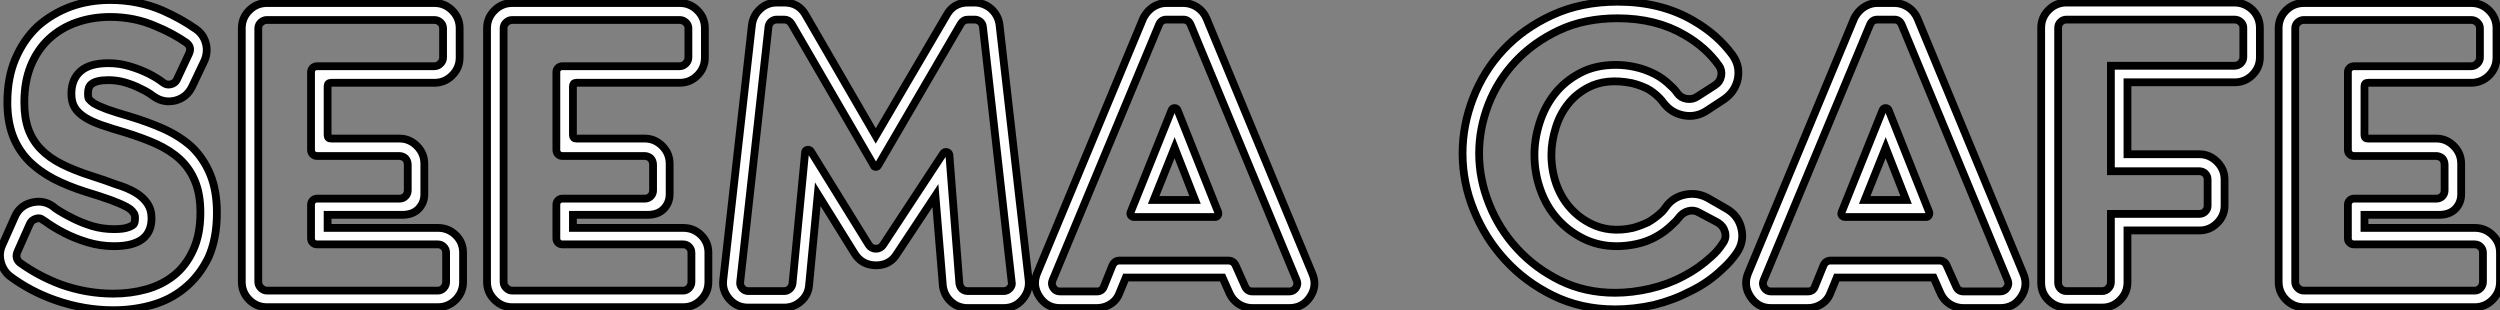
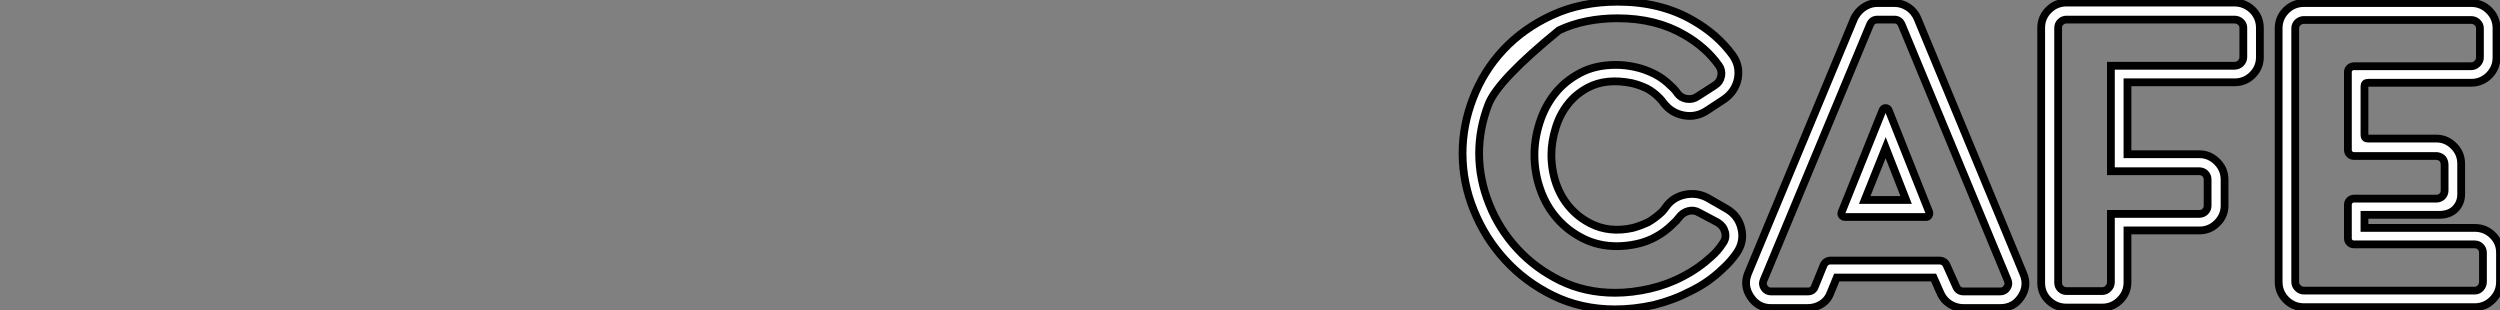
<svg xmlns="http://www.w3.org/2000/svg" viewBox="0.903 -39.59 321.317 39.87">
  <rect x="0.903" y="-39.59" width="321.317" height="39.87" fill="#808080" stroke="none" />
-   <path d="M27.94-17.14L27.94-17.14Q28.78-15.06 28.78-12.26L28.78-12.26Q28.78-8.96 27.72-6.55L27.72-6.55Q26.54-4.09 24.58-2.52L24.58-2.52Q22.74-1.01 20.27-0.34L20.27-0.34Q17.98 0.28 15.46 0.28L15.46 0.28Q11.70 0.28 8.01-1.01L8.01-1.01Q4.82-2.13 2.18-4.09L2.18-4.09Q1.29-4.82 1.01-5.94Q0.73-7.06 1.18-8.06L1.18-8.06L2.80-11.70Q3.42-13.16 4.96-13.55Q6.50-13.94 7.73-13.05L7.73-13.05L8.01-12.82Q8.90-12.21 10.14-11.59L10.14-11.59Q11.31-10.98 12.77-10.53L12.77-10.53Q14.11-10.14 15.57-10.14L15.57-10.14Q16.80-10.14 17.44-10.39Q18.09-10.64 18.17-10.89Q18.26-11.14 18.26-11.56Q18.26-11.98 18.09-12.21L18.09-12.21Q17.81-12.66 17.19-12.99L17.19-12.99Q16.35-13.44 15.12-13.89L15.12-13.89Q13.72-14.39 11.87-14.95L11.87-14.95Q9.58-15.68 7.84-16.58L7.84-16.58Q5.94-17.58 4.59-18.93L4.59-18.93Q3.19-20.38 2.52-22.23L2.52-22.23Q1.85-24.08 1.85-26.43L1.85-26.43Q1.85-29.57 2.86-31.98L2.86-31.98Q3.92-34.50 5.77-36.23L5.77-36.23Q7.62-37.86 10.02-38.75L10.02-38.75Q12.38-39.59 15.06-39.59L15.06-39.59Q18.65-39.59 21.78-38.25L21.78-38.25Q24.19-37.18 26.10-35.84L26.10-35.84Q27.05-35.17 27.36-34.02Q27.66-32.87 27.16-31.75L27.16-31.75L25.59-28.45Q24.92-27.05 23.41-26.66L23.41-26.66Q21.95-26.32 20.72-27.16L20.72-27.16L20.55-27.27Q19.99-27.72 19.04-28.17L19.04-28.17Q18.09-28.67 16.91-29.01L16.91-29.01Q15.90-29.29 14.84-29.29L14.84-29.29Q13.27-29.29 12.66-28.78L12.66-28.78Q12.21-28.45 12.21-27.55L12.21-27.55Q12.21-27.05 12.32-26.88L12.32-26.88Q12.54-26.60 12.94-26.32L12.94-26.32Q13.61-25.93 14.67-25.54L14.67-25.54Q15.96-25.09 17.53-24.64L17.53-24.64Q19.94-23.91 21.84-23.07L21.84-23.07Q23.97-22.12 25.54-20.72L25.54-20.72Q27.10-19.21 27.94-17.14ZM23.27-4.20Q24.81-5.43 25.73-7.45Q26.66-9.46 26.66-12.26L26.66-12.26Q26.66-14.62 25.98-16.27Q25.31-17.92 24.05-19.10Q22.79-20.27 20.94-21.11L20.94-21.11Q19.15-21.90 16.97-22.57L16.97-22.57Q15.23-23.07 13.94-23.52L13.94-23.52Q12.66-23.97 11.82-24.50Q10.98-25.03 10.53-25.73Q10.08-26.43 10.08-27.55L10.08-27.55Q10.08-29.40 11.26-30.44Q12.43-31.47 14.84-31.47L14.84-31.47Q16.24-31.47 17.53-31.08L17.53-31.08Q18.87-30.69 19.99-30.13Q21.11-29.57 21.90-28.95L21.90-28.95Q22.34-28.62 22.88-28.76Q23.41-28.90 23.63-29.34L23.63-29.34L25.20-32.70Q25.59-33.54 24.86-34.10L24.86-34.10Q23.07-35.34 20.89-36.23L20.89-36.23Q18.20-37.41 15.06-37.41L15.06-37.41Q12.77-37.41 10.75-36.71Q8.74-36.01 7.22-34.61Q5.71-33.21 4.87-31.16Q4.03-29.12 4.03-26.43L4.03-26.43Q4.03-24.42 4.56-22.96Q5.10-21.50 6.16-20.41Q7.22-19.32 8.82-18.51Q10.42-17.70 12.54-17.02L12.54-17.02Q14.45-16.41 15.79-15.90L15.79-15.90Q17.25-15.46 18.26-14.87Q19.26-14.28 19.82-13.47Q20.38-12.66 20.38-11.54L20.38-11.54Q20.38-7.95 15.57-7.95L15.57-7.95Q13.78-7.95 12.12-8.46Q10.47-8.96 9.13-9.66Q7.78-10.36 6.78-11.09L6.78-11.09Q6.72-11.14 6.44-11.31L6.44-11.31Q6.05-11.65 5.52-11.48Q4.98-11.31 4.76-10.86L4.76-10.86L3.14-7.22Q2.80-6.38 3.47-5.82L3.47-5.82Q5.88-4.09 8.74-3.02L8.74-3.02Q12.04-1.85 15.46-1.85L15.46-1.85Q17.70-1.85 19.71-2.41Q21.73-2.97 23.27-4.20ZM43.01-10.30L57.18-10.30Q58.52-10.30 59.47-9.38Q60.42-8.46 60.42-7.11L60.42-7.11L60.42-3.36Q60.42-2.02 59.47-1.06Q58.52-0.11 57.18-0.11L57.18-0.11L35.22-0.11Q33.88-0.11 32.93-1.06Q31.98-2.02 31.98-3.36L31.98-3.36L31.98-35.95Q31.98-37.30 32.93-38.25Q33.88-39.20 35.22-39.20L35.22-39.20L56.73-39.20Q58.07-39.20 59.02-38.25Q59.98-37.30 59.98-35.95L59.98-35.95L59.98-32.20Q59.98-30.86 59.02-29.90Q58.07-28.95 56.73-28.95L56.73-28.95L43.46-28.95Q43.01-28.95 43.01-28.50L43.01-28.50L43.01-22.23Q43.01-21.78 43.46-21.78L43.46-21.78L52.25-21.78Q53.54-21.78 54.49-20.83Q55.44-19.88 55.44-18.54L55.44-18.54L55.44-14.62Q55.44-13.50 54.66-12.71L54.66-12.71Q53.87-11.93 52.42-11.98L52.42-11.98L52.25-11.98L43.01-11.98L43.01-10.30ZM58.24-3.36L58.24-3.36L58.24-7.11Q58.24-7.56 57.93-7.87Q57.62-8.18 57.18-8.18L57.18-8.18L41.66-8.18Q41.33-8.18 41.10-8.40Q40.88-8.62 40.88-8.96L40.88-8.96L40.88-13.27Q40.88-13.61 41.10-13.83Q41.33-14.06 41.66-14.06L41.66-14.06L52.25-14.06Q52.70-14.06 53.00-14.36Q53.31-14.67 53.31-15.12L53.31-15.12L53.31-18.42Q53.31-18.65 53.23-18.87Q53.14-19.10 53.00-19.24Q52.86-19.38 52.64-19.46Q52.42-19.54 52.25-19.54L52.25-19.54L41.66-19.54Q41.33-19.54 41.10-19.77Q40.88-19.99 40.88-20.33L40.88-20.33L40.88-30.35Q40.88-30.63 41.10-30.86Q41.33-31.08 41.66-31.08L41.66-31.08L56.73-31.08Q57.18-31.08 57.51-31.42Q57.85-31.75 57.85-32.20L57.85-32.20L57.85-35.95Q57.85-36.40 57.51-36.71Q57.18-37.02 56.73-37.02L56.73-37.02L35.22-37.02Q34.78-37.02 34.44-36.71Q34.10-36.40 34.10-35.95L34.10-35.95L34.10-3.36Q34.10-2.91 34.44-2.58Q34.78-2.24 35.22-2.24L35.22-2.24L57.18-2.24Q57.62-2.24 57.93-2.58Q58.24-2.91 58.24-3.36ZM74.54-10.30L88.70-10.30Q90.05-10.30 91-9.38Q91.95-8.46 91.95-7.11L91.95-7.11L91.95-3.36Q91.95-2.02 91-1.06Q90.05-0.11 88.70-0.11L88.70-0.11L66.75-0.11Q65.41-0.11 64.46-1.06Q63.50-2.02 63.50-3.36L63.50-3.36L63.50-35.95Q63.50-37.30 64.46-38.25Q65.41-39.20 66.75-39.20L66.75-39.20L88.26-39.20Q89.60-39.20 90.55-38.25Q91.50-37.30 91.50-35.95L91.50-35.95L91.50-32.20Q91.50-30.86 90.55-29.90Q89.60-28.95 88.26-28.95L88.26-28.95L74.98-28.95Q74.54-28.95 74.54-28.50L74.54-28.50L74.54-22.23Q74.54-21.78 74.98-21.78L74.98-21.78L83.78-21.78Q85.06-21.78 86.02-20.83Q86.97-19.88 86.97-18.54L86.97-18.54L86.97-14.62Q86.97-13.50 86.18-12.71L86.18-12.71Q85.40-11.93 83.94-11.98L83.94-11.98L83.78-11.98L74.54-11.98L74.54-10.30ZM89.77-3.36L89.77-3.36L89.77-7.11Q89.77-7.56 89.46-7.87Q89.15-8.18 88.70-8.18L88.70-8.18L73.19-8.18Q72.86-8.18 72.63-8.40Q72.41-8.62 72.41-8.96L72.41-8.96L72.41-13.27Q72.41-13.61 72.63-13.83Q72.86-14.06 73.19-14.06L73.19-14.06L83.78-14.06Q84.22-14.06 84.53-14.36Q84.84-14.67 84.84-15.12L84.84-15.12L84.84-18.42Q84.84-18.65 84.76-18.87Q84.67-19.10 84.53-19.24Q84.39-19.38 84.17-19.46Q83.94-19.54 83.78-19.54L83.78-19.54L73.19-19.54Q72.86-19.54 72.63-19.77Q72.41-19.99 72.41-20.33L72.41-20.33L72.41-30.35Q72.41-30.63 72.63-30.86Q72.86-31.08 73.19-31.08L73.19-31.08L88.26-31.08Q88.70-31.08 89.04-31.42Q89.38-31.75 89.38-32.20L89.38-32.20L89.38-35.95Q89.38-36.40 89.04-36.71Q88.70-37.02 88.26-37.02L88.26-37.02L66.75-37.02Q66.30-37.02 65.97-36.71Q65.63-36.40 65.63-35.95L65.63-35.95L65.63-3.36Q65.63-2.91 65.97-2.58Q66.30-2.24 66.75-2.24L66.75-2.24L88.70-2.24Q89.15-2.24 89.46-2.58Q89.77-2.91 89.77-3.36ZM129.36-36.46L133.11-3.64Q133.28-2.24 132.33-1.12Q131.38 0 129.92 0L129.92 0L125.27 0Q124.04 0 123.14-0.81Q122.25-1.62 122.08-2.86L122.08-2.86L122.08-2.91L121.13-14.45L116.20-7Q115.30-5.49 113.51-5.49L113.51-5.49Q111.66-5.49 110.71-7.06L110.71-7.06L106.01-14.62L104.89-2.91Q104.78-1.68 103.85-0.87Q102.93-0.06 101.70-0.06L101.70-0.06L97.05-0.06Q95.59-0.06 94.64-1.15Q93.69-2.24 93.86-3.64L93.86-3.64L97.55-36.40Q97.72-37.63 98.62-38.44Q99.51-39.26 100.74-39.26L100.74-39.26L101.70-39.26Q103.60-39.26 104.50-37.58L104.50-37.58L113.46-22.12L122.53-37.58Q123.42-39.26 125.33-39.26L125.33-39.26L126.17-39.26Q126.95-39.26 127.65-38.89Q128.35-38.53 128.80-37.88Q129.25-37.24 129.36-36.46L129.36-36.46ZM125.27-2.18L129.92-2.18Q130.37-2.18 130.70-2.55Q131.04-2.91 130.93-3.36L130.93-3.36L127.23-36.18Q127.18-36.57 126.87-36.82Q126.56-37.07 126.17-37.07L126.17-37.07L125.33-37.07Q124.71-37.07 124.38-36.51L124.38-36.51L113.79-18.37Q113.68-18.14 113.46-18.14Q113.23-18.14 113.18-18.37L113.18-18.37L102.65-36.51Q102.31-37.07 101.70-37.07L101.70-37.07L100.74-37.07Q100.35-37.07 100.04-36.82Q99.74-36.57 99.68-36.18L99.68-36.18L96.04-3.36Q95.98-2.91 96.29-2.55Q96.60-2.18 97.10-2.18L97.10-2.18L101.70-2.18Q102.09-2.18 102.40-2.46Q102.70-2.74 102.76-3.14L102.76-3.14L104.38-19.99Q104.38-20.27 104.66-20.33Q104.94-20.38 105.11-20.16L105.11-20.16L112.56-8.12Q112.90-7.62 113.48-7.62Q114.07-7.62 114.41-8.12L114.41-8.12L122.14-19.88Q122.30-20.10 122.58-20.05Q122.86-19.99 122.92-19.71L122.92-19.71L124.21-3.14Q124.26-2.86 124.40-2.63Q124.54-2.41 124.77-2.30Q124.99-2.18 125.27-2.18L125.27-2.18ZM146.22-12.32L151.48-25.42Q151.59-25.70 151.87-25.70Q152.15-25.70 152.26-25.42L152.26-25.42L157.47-12.32Q157.53-12.10 157.42-11.90Q157.30-11.70 157.08-11.70L157.08-11.70L146.61-11.70Q146.44-11.70 146.33-11.82Q146.22-11.93 146.19-12.04Q146.16-12.15 146.22-12.32L146.22-12.32ZM151.87-20.61L149.18-13.89L154.50-13.89L151.87-20.61ZM155.96-37.24L169.57-4.42Q170.24-2.86 169.29-1.43Q168.34 0 166.60 0L166.60 0L161.90 0Q161.28 0 160.69-0.22Q160.10-0.45 159.66-0.87Q159.21-1.29 158.93-1.90L158.93-1.90L158.03-3.92L145.60-3.92L144.82-2.02Q144.48-1.06 143.67-0.53Q142.86 0 141.85 0L141.85 0L137.14 0Q135.46 0 134.51-1.43Q133.56-2.86 134.18-4.42L134.18-4.42L147.84-37.24Q148.12-37.80 148.57-38.25Q149.02-38.70 149.60-38.95Q150.19-39.20 150.81-39.20L150.81-39.20L152.99-39.20Q153.94-39.20 154.76-38.67Q155.57-38.14 155.96-37.24L155.96-37.24ZM161.90-2.13L166.60-2.13Q167.16-2.13 167.47-2.60Q167.78-3.08 167.55-3.58L167.55-3.58L153.94-36.40Q153.66-37.07 152.99-37.07L152.99-37.07L150.81-37.07Q150.14-37.07 149.86-36.40L149.86-36.40L136.19-3.58Q135.97-3.08 136.28-2.60Q136.58-2.13 137.14-2.13L137.14-2.13L141.85-2.13Q142.58-2.13 142.80-2.80L142.80-2.80L143.86-5.43Q144.14-6.10 144.82-6.10L144.82-6.10L158.76-6.10Q159.43-6.10 159.71-5.49L159.71-5.49L160.94-2.74Q161.22-2.13 161.90-2.13L161.90-2.13Z" fill="white" stroke="black" transform="scale(1,1)" />
-   <path d="M224.72-10.19L224.72-10.19Q225.11-8.51 224.10-7.06L224.10-7.06Q223.32-5.94 222.31-5.04L222.31-5.04Q220.52-3.30 218.22-2.18L218.22-2.18Q215.98-1.01 213.46-0.39L213.46-0.39Q210.94 0.17 208.48 0.17L208.48 0.17Q204.11 0.17 200.47-1.62L200.47-1.62Q196.94-3.36 194.37-6.16L194.37-6.16Q191.79-8.96 190.34-12.54L190.34-12.54Q188.88-16.13 188.88-19.88L188.88-19.88Q188.88-23.46 190.22-26.94L190.22-26.94Q191.57-30.46 194.14-33.21Q196.72-35.95 200.36-37.63L200.36-37.63Q204.11-39.37 208.82-39.37L208.82-39.37Q214.36-39.37 218.50-36.96L218.50-36.96Q221.64-35.17 223.60-32.48L223.60-32.48Q224.55-31.14 224.27-29.51L224.27-29.51Q223.94-27.83 222.48-26.82L222.48-26.82L220.35-25.42Q218.95-24.47 217.36-24.75Q215.76-25.03 214.75-26.32L214.75-26.32Q214.47-26.71 214.19-26.99L214.19-26.99Q213.41-27.78 212.57-28.22L212.57-28.22Q211.62-28.67 210.66-28.90L210.66-28.90Q207.36-29.57 205.01-28.34L205.01-28.34Q203.44-27.50 202.43-26.21L202.43-26.21Q201.37-24.86 200.86-23.18L200.86-23.18Q200.30-21.39 200.30-19.71L200.30-19.71Q200.30-17.75 200.92-15.96L200.92-15.96Q201.54-14.22 202.66-12.94L202.66-12.94Q203.78-11.65 205.34-10.86L205.34-10.86Q207.75-9.63 210.78-10.30L210.78-10.30Q211.78-10.58 212.74-11.03L212.74-11.03Q213.63-11.54 214.47-12.32L214.47-12.32Q214.75-12.60 214.98-12.94L214.98-12.94Q215.87-14.22 217.41-14.56Q218.95-14.90 220.35-14.17L220.35-14.17L222.70-12.82Q224.33-11.93 224.72-10.19ZM222.31-8.29L222.31-8.29Q222.82-8.96 222.62-9.74Q222.42-10.53 221.70-10.98L221.70-10.98L219.29-12.26Q218.62-12.66 217.89-12.46Q217.16-12.26 216.71-11.65L216.71-11.65Q216.38-11.20 215.93-10.81L215.93-10.81Q214.92-9.80 213.74-9.16Q212.57-8.51 211.25-8.23Q209.94-7.95 208.70-7.95L208.70-7.95Q206.35-7.95 204.39-8.93Q202.43-9.91 201.03-11.51Q199.63-13.10 198.88-15.23Q198.12-17.36 198.12-19.71L198.12-19.71Q198.12-21.73 198.79-23.83Q199.46-25.93 200.75-27.55Q202.04-29.18 204.00-30.21Q205.96-31.25 208.59-31.25L208.59-31.25Q209.82-31.25 211.08-30.97Q212.34-30.69 213.52-30.10Q214.70-29.51 215.70-28.50L215.70-28.50Q216.15-28.11 216.49-27.61L216.49-27.61Q216.94-26.99 217.72-26.88Q218.50-26.77 219.12-27.22L219.12-27.22L221.30-28.62Q221.98-29.06 222.12-29.82Q222.26-30.58 221.81-31.19L221.81-31.19Q220.13-33.54 217.38-35.11L217.38-35.11Q213.74-37.24 208.82-37.24L208.82-37.24Q204.56-37.24 201.28-35.70Q198.01-34.16 195.71-31.72Q193.42-29.29 192.21-26.18Q191.01-23.07 191.01-19.88L191.01-19.88Q191.01-16.58 192.30-13.36Q193.58-10.14 195.91-7.62Q198.23-5.10 201.42-3.53Q204.62-1.96 208.48-1.96L208.48-1.96Q210.66-1.96 212.96-2.49Q215.26-3.02 217.27-4.09L217.27-4.09Q219.23-5.10 220.86-6.61L220.86-6.61Q221.70-7.34 222.31-8.29ZM237.60-12.32L242.86-25.42Q242.98-25.70 243.26-25.70Q243.54-25.70 243.65-25.42L243.65-25.42L248.86-12.32Q248.91-12.10 248.80-11.90Q248.69-11.70 248.46-11.70L248.46-11.70L237.99-11.70Q237.82-11.70 237.71-11.82Q237.60-11.93 237.57-12.04Q237.54-12.15 237.60-12.32L237.60-12.32ZM243.26-20.61L240.57-13.89L245.89-13.89L243.26-20.61ZM247.34-37.24L260.95-4.42Q261.62-2.86 260.67-1.43Q259.72 0 257.98 0L257.98 0L253.28 0Q252.66 0 252.08-0.22Q251.49-0.45 251.04-0.87Q250.59-1.29 250.31-1.90L250.31-1.90L249.42-3.92L236.98-3.92L236.20-2.02Q235.86-1.06 235.05-0.53Q234.24 0 233.23 0L233.23 0L228.53 0Q226.85 0 225.90-1.43Q224.94-2.86 225.56-4.42L225.56-4.42L239.22-37.24Q239.50-37.80 239.95-38.25Q240.40-38.70 240.99-38.95Q241.58-39.20 242.19-39.20L242.19-39.20L244.38-39.20Q245.33-39.20 246.14-38.67Q246.95-38.14 247.34-37.24L247.34-37.24ZM253.28-2.13L257.98-2.13Q258.54-2.13 258.85-2.60Q259.16-3.08 258.94-3.58L258.94-3.58L245.33-36.40Q245.05-37.07 244.38-37.07L244.38-37.07L242.19-37.07Q241.52-37.07 241.24-36.40L241.24-36.40L227.58-3.58Q227.35-3.08 227.66-2.60Q227.97-2.13 228.53-2.13L228.53-2.13L233.23-2.13Q233.96-2.13 234.18-2.80L234.18-2.80L235.25-5.43Q235.53-6.10 236.20-6.10L236.20-6.10L250.14-6.10Q250.82-6.10 251.10-5.49L251.10-5.49L252.33-2.74Q252.61-2.13 253.28-2.13L253.28-2.13ZM266.50-39.26L288.11-39.26Q289.01-39.26 289.76-38.81Q290.52-38.36 290.94-37.63Q291.36-36.90 291.36-36.01L291.36-36.01L291.36-32.26Q291.36-30.91 290.41-29.96Q289.46-29.01 288.11-29.01L288.11-29.01L274.34-29.01L274.34-19.77L283.58-19.77Q284.47-19.77 285.20-19.32Q285.93-18.87 286.38-18.14Q286.82-17.42 286.82-16.52L286.82-16.52L286.82-13.16Q286.82-11.87 285.87-10.92Q284.92-9.97 283.58-9.97L283.58-9.97L274.34-9.97L274.34-3.30Q274.34-1.96 273.38-1.01Q272.43-0.06 271.09-0.06L271.09-0.06L266.50-0.06Q265.15-0.06 264.20-0.98Q263.25-1.90 263.25-3.25L263.25-3.25L263.25-36.01Q263.25-37.35 264.20-38.30Q265.15-39.26 266.50-39.26L266.50-39.26ZM289.23-32.26L289.23-32.26L289.23-36.01Q289.23-36.46 288.90-36.76Q288.56-37.07 288.11-37.07L288.11-37.07L266.50-37.07Q266.05-37.07 265.74-36.76Q265.43-36.46 265.43-36.01L265.43-36.01L265.43-3.25Q265.43-2.80 265.74-2.49Q266.05-2.18 266.50-2.18L266.50-2.18L271.09-2.18Q271.54-2.18 271.87-2.52Q272.21-2.86 272.21-3.30L272.21-3.30L272.21-12.10L283.58-12.10Q284.02-12.10 284.33-12.40Q284.64-12.71 284.64-13.16L284.64-13.16L284.64-16.52Q284.64-16.97 284.33-17.28Q284.02-17.58 283.58-17.58L283.58-17.58L272.21-17.58L272.21-31.14L288.11-31.14Q288.56-31.14 288.90-31.47Q289.23-31.81 289.23-32.26ZM304.80-10.30L318.97-10.30Q320.31-10.30 321.26-9.38Q322.22-8.46 322.22-7.11L322.22-7.11L322.22-3.36Q322.22-2.02 321.26-1.06Q320.31-0.11 318.97-0.11L318.97-0.11L297.02-0.11Q295.67-0.11 294.72-1.06Q293.77-2.02 293.77-3.36L293.77-3.36L293.77-35.95Q293.77-37.30 294.72-38.25Q295.67-39.20 297.02-39.20L297.02-39.20L318.52-39.20Q319.86-39.20 320.82-38.25Q321.77-37.30 321.77-35.95L321.77-35.95L321.77-32.20Q321.77-30.86 320.82-29.90Q319.86-28.95 318.52-28.95L318.52-28.95L305.25-28.95Q304.80-28.95 304.80-28.50L304.80-28.50L304.80-22.23Q304.80-21.78 305.25-21.78L305.25-21.78L314.04-21.78Q315.33-21.78 316.28-20.83Q317.23-19.88 317.23-18.54L317.23-18.54L317.23-14.62Q317.23-13.50 316.45-12.71L316.45-12.71Q315.66-11.93 314.21-11.98L314.21-11.98L314.04-11.98L304.80-11.98L304.80-10.30ZM320.03-3.36L320.03-3.36L320.03-7.11Q320.03-7.56 319.72-7.87Q319.42-8.18 318.97-8.18L318.97-8.18L303.46-8.18Q303.12-8.18 302.90-8.40Q302.67-8.62 302.67-8.96L302.67-8.96L302.67-13.27Q302.67-13.61 302.90-13.83Q303.12-14.06 303.46-14.06L303.46-14.06L314.04-14.06Q314.49-14.06 314.80-14.36Q315.10-14.67 315.10-15.12L315.10-15.12L315.10-18.42Q315.10-18.65 315.02-18.87Q314.94-19.10 314.80-19.24Q314.66-19.38 314.43-19.46Q314.21-19.54 314.04-19.54L314.04-19.54L303.46-19.54Q303.12-19.54 302.90-19.77Q302.67-19.99 302.67-20.33L302.67-20.33L302.67-30.35Q302.67-30.63 302.90-30.86Q303.12-31.08 303.46-31.08L303.46-31.08L318.52-31.08Q318.97-31.08 319.30-31.42Q319.64-31.75 319.64-32.20L319.64-32.20L319.64-35.95Q319.64-36.40 319.30-36.71Q318.97-37.02 318.52-37.02L318.52-37.02L297.02-37.02Q296.57-37.02 296.23-36.71Q295.90-36.40 295.90-35.95L295.90-35.95L295.90-3.36Q295.90-2.91 296.23-2.58Q296.57-2.24 297.02-2.24L297.02-2.24L318.97-2.24Q319.42-2.24 319.72-2.58Q320.03-2.91 320.03-3.36Z" fill="white" stroke="black" transform="scale(1,1)" />
+   <path d="M224.72-10.19L224.72-10.19Q225.11-8.51 224.10-7.06L224.10-7.06Q223.32-5.94 222.31-5.04L222.31-5.04Q220.52-3.30 218.22-2.18L218.22-2.18Q215.98-1.01 213.46-0.39L213.46-0.39Q210.94 0.17 208.48 0.17L208.48 0.17Q204.11 0.17 200.47-1.62L200.47-1.62Q196.94-3.36 194.37-6.16L194.37-6.16Q191.79-8.96 190.34-12.54L190.34-12.54Q188.88-16.13 188.88-19.88L188.88-19.88Q188.88-23.46 190.22-26.94L190.22-26.94Q191.57-30.46 194.14-33.21Q196.72-35.95 200.36-37.63L200.36-37.63Q204.11-39.37 208.82-39.37L208.82-39.37Q214.36-39.37 218.50-36.96L218.50-36.96Q221.64-35.17 223.60-32.48L223.60-32.48Q224.55-31.14 224.27-29.51L224.27-29.51Q223.94-27.83 222.48-26.82L222.48-26.82L220.35-25.42Q218.95-24.47 217.36-24.75Q215.76-25.03 214.75-26.32L214.75-26.32Q214.47-26.71 214.19-26.99L214.19-26.99Q213.41-27.78 212.57-28.22L212.57-28.22Q211.62-28.67 210.66-28.90L210.66-28.90Q207.36-29.57 205.01-28.34L205.01-28.34Q203.44-27.50 202.43-26.21L202.43-26.21Q201.37-24.86 200.86-23.18L200.86-23.18Q200.30-21.39 200.30-19.71L200.30-19.71Q200.30-17.75 200.92-15.96L200.92-15.96Q201.54-14.22 202.66-12.94L202.66-12.94Q203.78-11.65 205.34-10.86L205.34-10.86Q207.75-9.63 210.78-10.30L210.78-10.30Q211.78-10.58 212.74-11.03L212.74-11.03Q213.63-11.54 214.47-12.32L214.47-12.32Q214.75-12.60 214.98-12.94L214.98-12.94Q215.87-14.22 217.41-14.56Q218.95-14.90 220.35-14.17L220.35-14.17L222.70-12.82Q224.33-11.93 224.72-10.19ZM222.31-8.29L222.31-8.29Q222.82-8.96 222.62-9.74Q222.42-10.53 221.70-10.98L221.70-10.98L219.29-12.26Q218.62-12.66 217.89-12.46Q217.16-12.26 216.71-11.65L216.71-11.65Q216.38-11.20 215.93-10.81L215.93-10.81Q214.92-9.80 213.74-9.16Q212.57-8.51 211.25-8.23Q209.94-7.95 208.70-7.95L208.70-7.95Q206.35-7.95 204.39-8.93Q202.43-9.91 201.03-11.51Q199.63-13.10 198.88-15.23Q198.12-17.36 198.12-19.71L198.12-19.71Q198.12-21.73 198.79-23.83Q199.46-25.93 200.75-27.55Q202.04-29.18 204.00-30.21Q205.96-31.25 208.59-31.25L208.59-31.25Q209.82-31.25 211.08-30.97Q212.34-30.69 213.52-30.10Q214.70-29.51 215.70-28.50L215.70-28.50Q216.15-28.11 216.49-27.61L216.49-27.61Q216.94-26.99 217.72-26.88Q218.50-26.77 219.12-27.22L219.12-27.22L221.30-28.62Q221.98-29.06 222.12-29.82Q222.26-30.58 221.81-31.19L221.81-31.19Q220.13-33.54 217.38-35.11L217.38-35.11Q213.74-37.24 208.82-37.24L208.82-37.24Q204.56-37.24 201.28-35.70Q193.42-29.29 192.21-26.18Q191.01-23.07 191.01-19.88L191.01-19.88Q191.01-16.58 192.30-13.36Q193.58-10.14 195.91-7.62Q198.23-5.10 201.42-3.53Q204.62-1.96 208.48-1.96L208.48-1.96Q210.66-1.96 212.96-2.49Q215.26-3.02 217.27-4.09L217.27-4.09Q219.23-5.10 220.86-6.61L220.86-6.61Q221.70-7.34 222.31-8.29ZM237.60-12.32L242.86-25.42Q242.98-25.70 243.26-25.70Q243.54-25.70 243.65-25.42L243.65-25.42L248.86-12.32Q248.91-12.10 248.80-11.90Q248.69-11.70 248.46-11.70L248.46-11.70L237.99-11.70Q237.82-11.70 237.71-11.82Q237.60-11.93 237.57-12.04Q237.54-12.15 237.60-12.32L237.60-12.32ZM243.26-20.61L240.57-13.89L245.89-13.89L243.26-20.61ZM247.34-37.24L260.95-4.42Q261.62-2.86 260.67-1.43Q259.72 0 257.98 0L257.98 0L253.28 0Q252.66 0 252.08-0.22Q251.49-0.45 251.04-0.87Q250.59-1.29 250.31-1.90L250.31-1.90L249.42-3.92L236.98-3.92L236.20-2.02Q235.86-1.06 235.05-0.53Q234.24 0 233.23 0L233.23 0L228.53 0Q226.85 0 225.90-1.43Q224.94-2.86 225.56-4.42L225.56-4.42L239.22-37.24Q239.50-37.80 239.95-38.25Q240.40-38.70 240.99-38.95Q241.58-39.20 242.19-39.20L242.19-39.20L244.38-39.20Q245.33-39.20 246.14-38.67Q246.95-38.14 247.34-37.24L247.34-37.24ZM253.28-2.13L257.98-2.13Q258.54-2.13 258.85-2.60Q259.16-3.08 258.94-3.58L258.94-3.58L245.33-36.40Q245.05-37.07 244.38-37.07L244.38-37.07L242.19-37.07Q241.52-37.07 241.24-36.40L241.24-36.40L227.58-3.58Q227.35-3.08 227.66-2.60Q227.97-2.13 228.53-2.13L228.53-2.13L233.23-2.13Q233.96-2.13 234.18-2.80L234.18-2.80L235.25-5.43Q235.53-6.10 236.20-6.10L236.20-6.10L250.14-6.10Q250.82-6.10 251.10-5.49L251.10-5.49L252.33-2.74Q252.61-2.13 253.28-2.13L253.28-2.13ZM266.50-39.26L288.11-39.26Q289.01-39.26 289.76-38.81Q290.52-38.36 290.94-37.63Q291.36-36.90 291.36-36.01L291.36-36.01L291.36-32.26Q291.36-30.91 290.41-29.96Q289.46-29.01 288.11-29.01L288.11-29.01L274.34-29.01L274.34-19.77L283.58-19.77Q284.47-19.77 285.20-19.32Q285.93-18.87 286.38-18.14Q286.82-17.42 286.82-16.52L286.82-16.52L286.82-13.16Q286.82-11.87 285.87-10.92Q284.92-9.97 283.58-9.97L283.58-9.97L274.34-9.97L274.34-3.30Q274.34-1.96 273.38-1.01Q272.43-0.06 271.09-0.06L271.09-0.06L266.50-0.06Q265.15-0.06 264.20-0.98Q263.25-1.90 263.25-3.25L263.25-3.25L263.25-36.01Q263.25-37.35 264.20-38.30Q265.15-39.26 266.50-39.26L266.50-39.26ZM289.23-32.26L289.23-32.26L289.23-36.01Q289.23-36.46 288.90-36.76Q288.56-37.07 288.11-37.07L288.11-37.07L266.50-37.07Q266.05-37.07 265.74-36.76Q265.43-36.46 265.43-36.01L265.43-36.01L265.43-3.25Q265.43-2.80 265.74-2.49Q266.05-2.18 266.50-2.18L266.50-2.18L271.09-2.18Q271.54-2.18 271.87-2.52Q272.21-2.86 272.21-3.30L272.21-3.30L272.21-12.10L283.58-12.10Q284.02-12.10 284.33-12.40Q284.64-12.71 284.64-13.16L284.64-13.16L284.64-16.52Q284.64-16.97 284.33-17.28Q284.02-17.58 283.58-17.58L283.58-17.58L272.21-17.58L272.21-31.14L288.11-31.14Q288.56-31.14 288.90-31.47Q289.23-31.81 289.23-32.26ZM304.80-10.30L318.97-10.30Q320.31-10.30 321.26-9.38Q322.22-8.46 322.22-7.11L322.22-7.11L322.22-3.36Q322.22-2.02 321.26-1.06Q320.31-0.11 318.97-0.11L318.97-0.11L297.02-0.11Q295.67-0.11 294.72-1.06Q293.77-2.02 293.77-3.36L293.77-3.36L293.77-35.95Q293.77-37.30 294.72-38.25Q295.67-39.20 297.02-39.20L297.02-39.20L318.52-39.20Q319.86-39.20 320.82-38.25Q321.77-37.30 321.77-35.95L321.77-35.95L321.77-32.20Q321.77-30.86 320.82-29.90Q319.86-28.95 318.52-28.95L318.52-28.95L305.25-28.95Q304.80-28.95 304.80-28.50L304.80-28.50L304.80-22.23Q304.80-21.78 305.25-21.78L305.25-21.78L314.04-21.78Q315.33-21.78 316.28-20.83Q317.23-19.88 317.23-18.54L317.23-18.54L317.23-14.62Q317.23-13.50 316.45-12.71L316.45-12.71Q315.66-11.93 314.21-11.98L314.21-11.98L314.04-11.98L304.80-11.98L304.80-10.30ZM320.03-3.36L320.03-3.36L320.03-7.11Q320.03-7.56 319.72-7.87Q319.42-8.18 318.97-8.18L318.97-8.18L303.46-8.18Q303.12-8.18 302.90-8.40Q302.67-8.62 302.67-8.96L302.67-8.96L302.67-13.27Q302.67-13.61 302.90-13.83Q303.12-14.06 303.46-14.06L303.46-14.06L314.04-14.06Q314.49-14.06 314.80-14.36Q315.10-14.67 315.10-15.12L315.10-15.12L315.10-18.42Q315.10-18.65 315.02-18.87Q314.94-19.10 314.80-19.24Q314.66-19.38 314.43-19.46Q314.21-19.54 314.04-19.54L314.04-19.54L303.46-19.54Q303.12-19.54 302.90-19.77Q302.67-19.99 302.67-20.33L302.67-20.33L302.67-30.35Q302.67-30.63 302.90-30.86Q303.12-31.08 303.46-31.08L303.46-31.08L318.52-31.08Q318.97-31.08 319.30-31.42Q319.64-31.75 319.64-32.20L319.64-32.20L319.64-35.95Q319.64-36.40 319.30-36.71Q318.97-37.02 318.52-37.02L318.52-37.02L297.02-37.02Q296.57-37.02 296.23-36.71Q295.90-36.40 295.90-35.95L295.90-35.95L295.90-3.36Q295.90-2.91 296.23-2.58Q296.57-2.24 297.02-2.24L297.02-2.24L318.97-2.24Q319.42-2.24 319.72-2.58Q320.03-2.91 320.03-3.36Z" fill="white" stroke="black" transform="scale(1,1)" />
</svg>